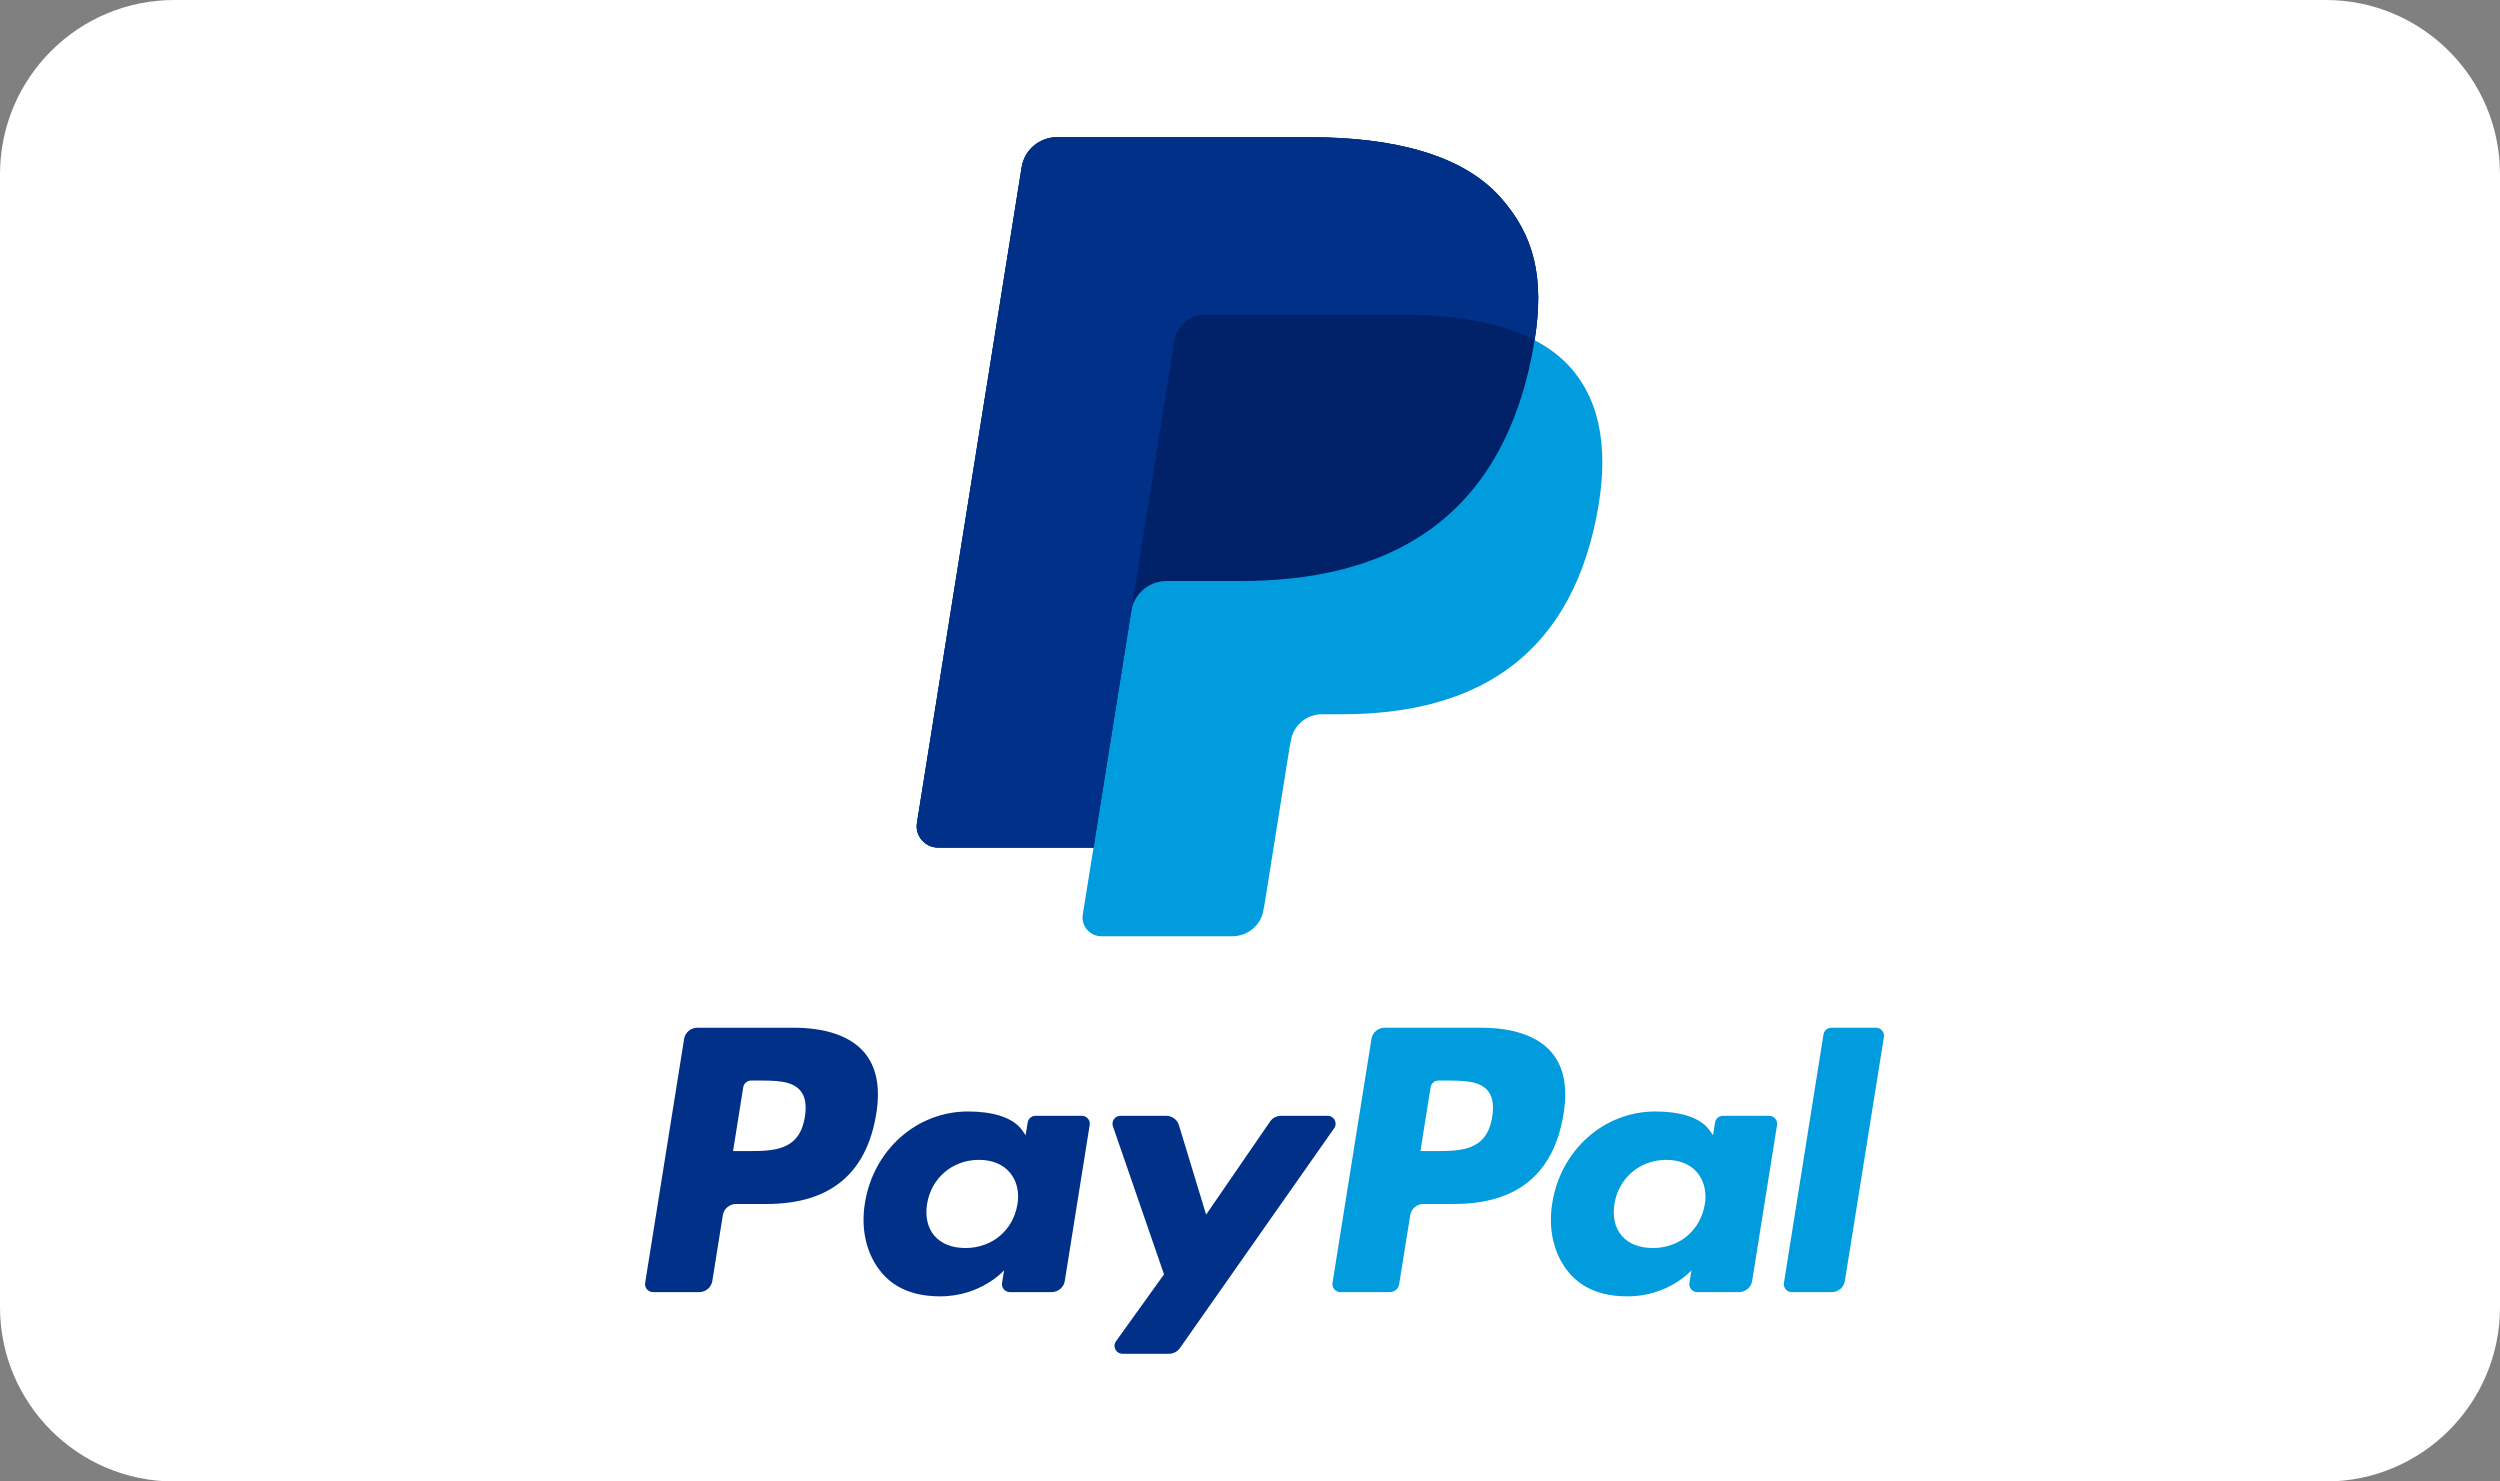
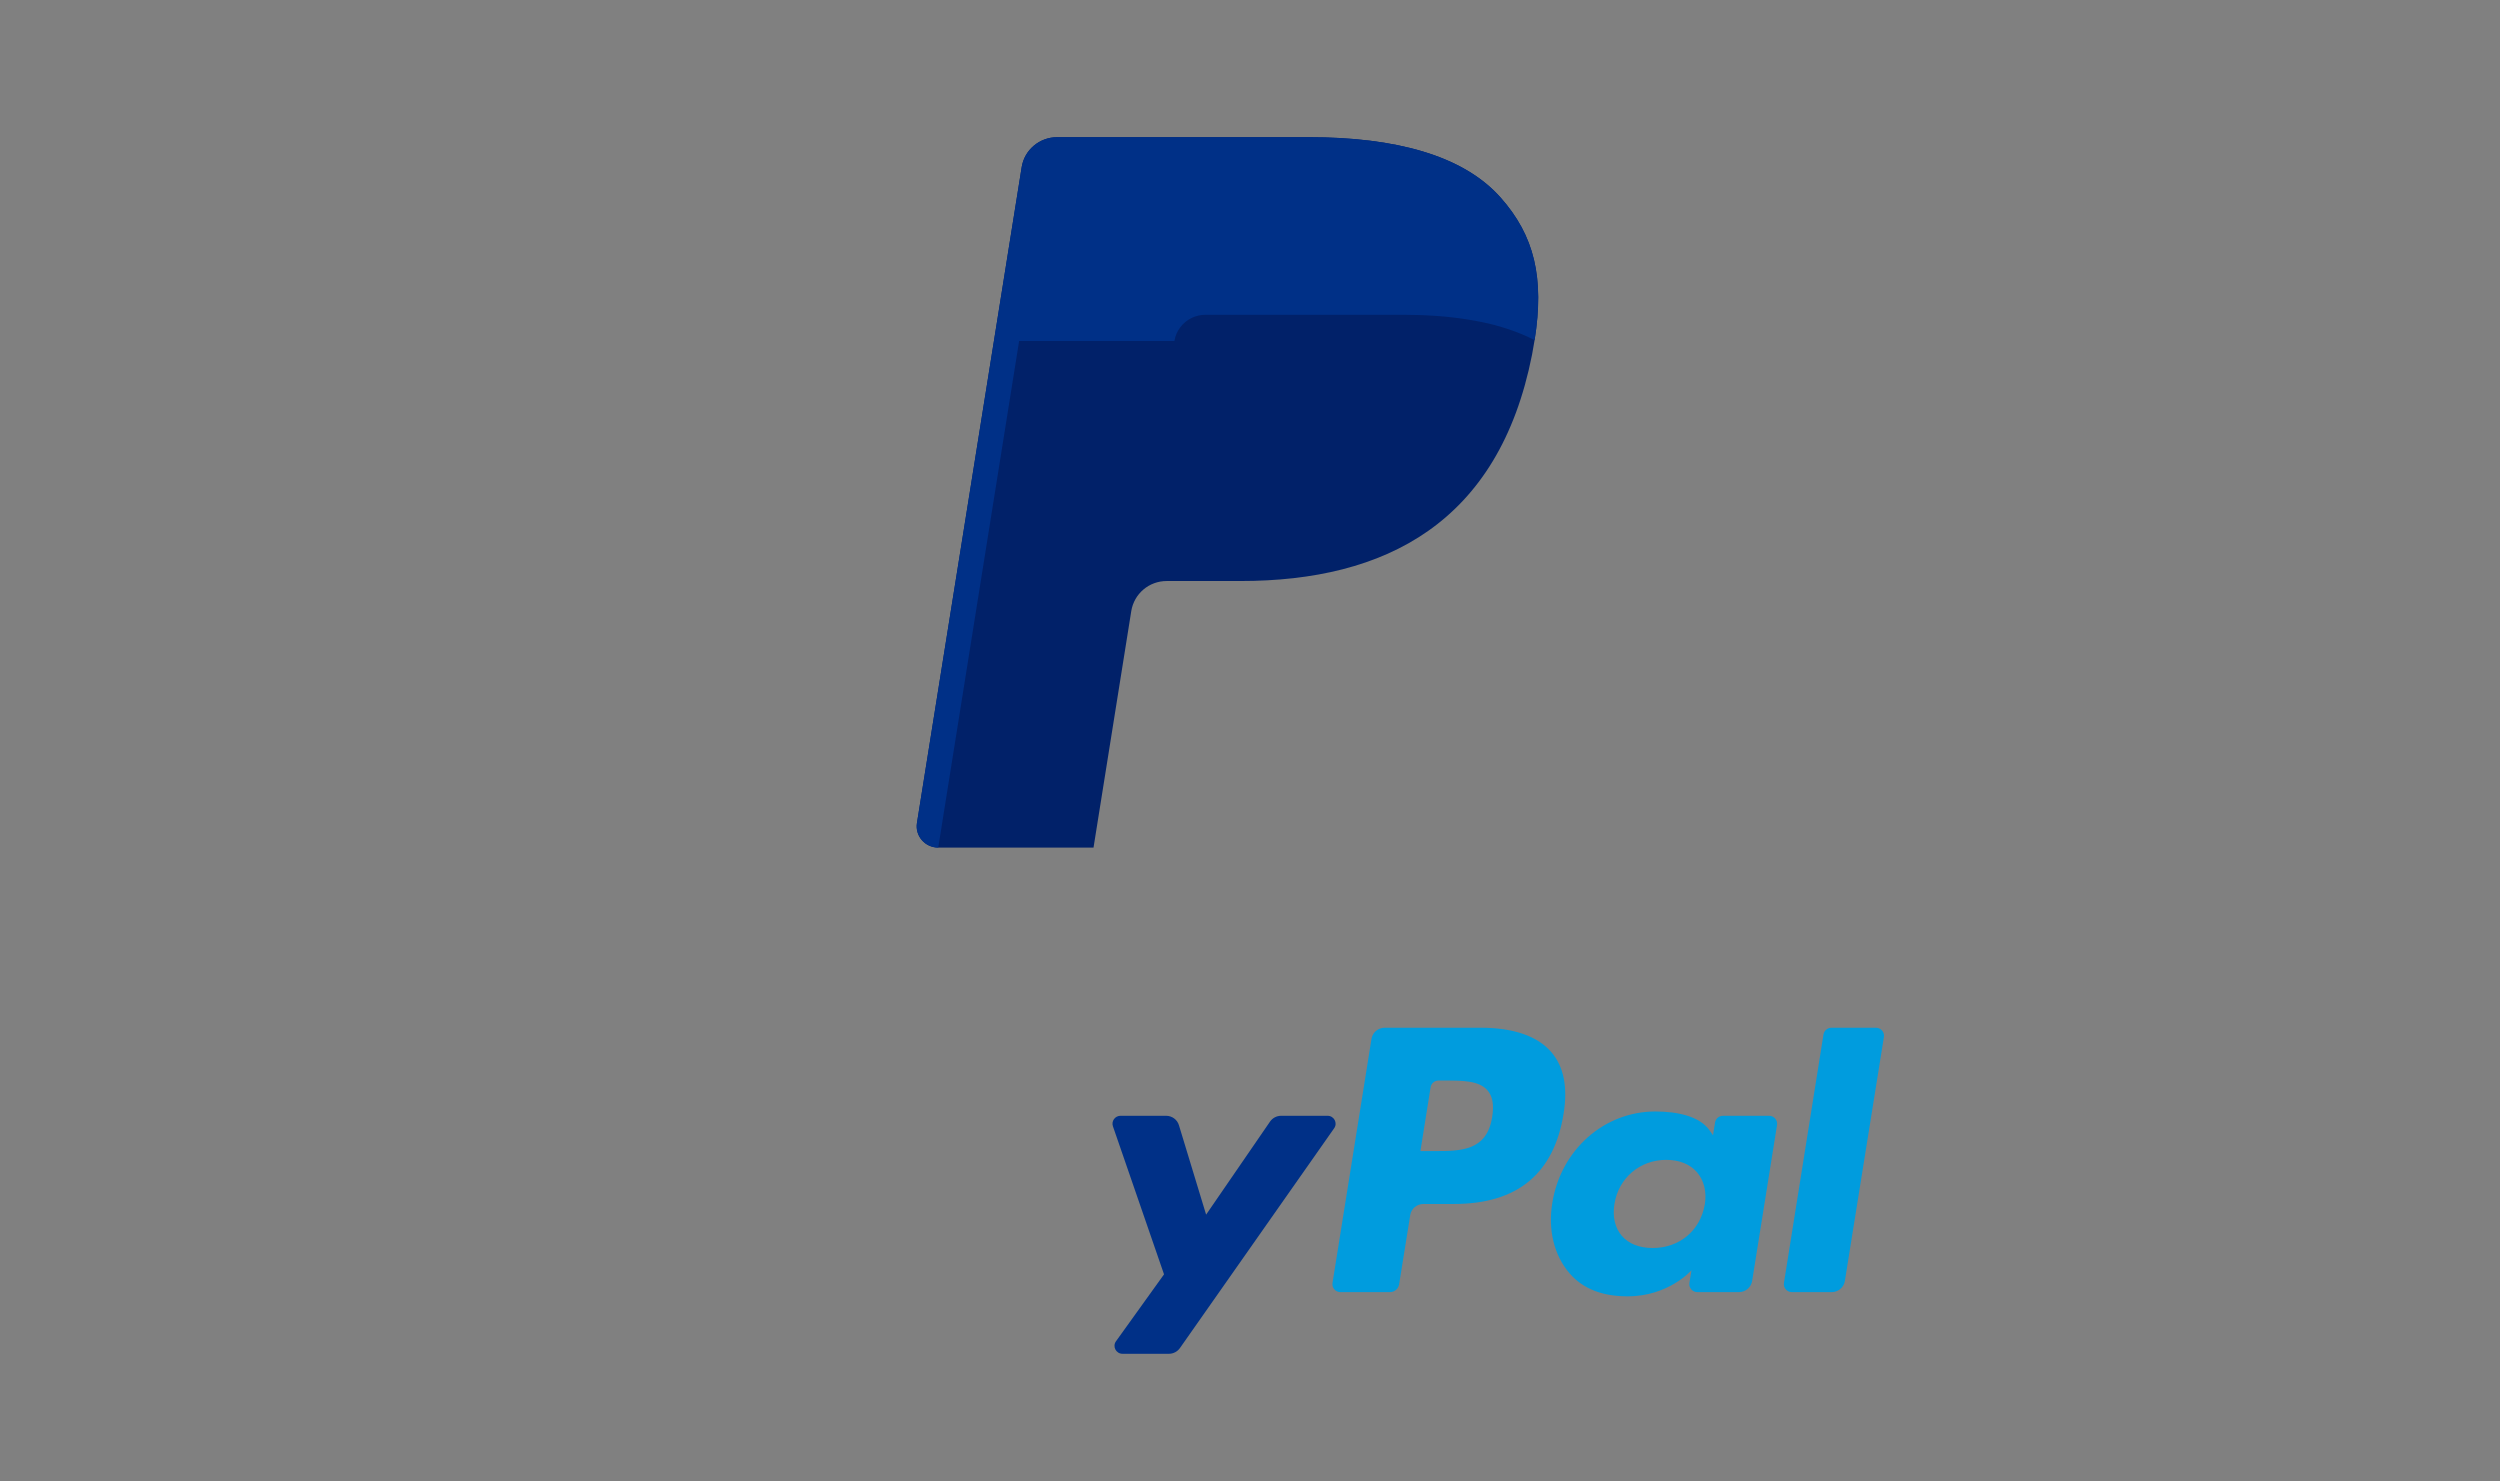
<svg xmlns="http://www.w3.org/2000/svg" width="54" height="32" viewBox="0 0 54 32">
  <rect x="0" y="0" width="54" height="32" fill="#808080" stroke="none" />
  <g fill="none" fill-rule="evenodd">
    <g fill-rule="nonzero">
      <g>
        <g>
          <g>
-             <path fill="#FFF" d="M3.765 0h46.47C52.315 0 54 1.686 54 3.765v24.47C54 30.315 52.314 32 50.235 32H3.765C1.685 32 0 30.314 0 28.235V3.765C0 1.685 1.686 0 3.765 0z" transform="translate(-731, -413) translate(137, 397) translate(28, 16) translate(566, 0)" />
            <g>
              <path fill="#009CDE" d="M18.058 0h-2.082c-.142 0-.263.103-.285.241l-.842 5.272c-.017.104.065.198.171.198h1.068c.1 0 .185-.071.2-.168l.24-1.495c.021-.139.142-.241.285-.241h.658c1.372 0 2.163-.655 2.37-1.954.093-.568.004-1.015-.266-1.327C19.28.182 18.755 0 18.058 0zm.24 1.926c-.113.738-.684.738-1.236.738h-.314l.22-1.378c.013-.084.086-.145.171-.145h.144c.376 0 .73 0 .914.212.11.126.143.313.101.573z" transform="translate(-731, -413) translate(137, 397) translate(28, 16) translate(566, 0) translate(13.933, 22.199)" />
-               <path fill="#003087" d="M3.211 0H1.13C.987 0 .866.103.844.241L.002 5.513c-.016.104.065.198.172.198h.993c.143 0 .264-.102.286-.24l.227-1.423c.023-.139.144-.241.286-.241h.659c1.37 0 2.162-.655 2.37-1.954.092-.568.003-1.015-.266-1.327C4.432.182 3.908 0 3.21 0zm.24 1.926c-.113.738-.684.738-1.236.738h-.314l.22-1.378c.014-.084.086-.145.172-.145h.144c.376 0 .73 0 .913.212.11.126.143.313.102.573zM9.433 1.902h-.997c-.085 0-.158.061-.171.145l-.044.275-.07-.1c-.215-.31-.696-.413-1.177-.413-1.1 0-2.041.824-2.225 1.98-.095.577.04 1.128.371 1.513.304.354.739.5 1.256.5.887 0 1.38-.563 1.38-.563l-.045.274c-.016.104.065.198.171.198h.898c.142 0 .264-.102.286-.24l.538-3.37c.017-.105-.064-.199-.171-.199zm-1.39 1.916c-.095.563-.548.94-1.124.94-.29 0-.52-.092-.67-.265-.147-.173-.202-.419-.156-.692.09-.557.55-.947 1.118-.947.283 0 .512.092.664.268.153.177.213.424.169.696z" transform="translate(-731, -413) translate(137, 397) translate(28, 16) translate(566, 0) translate(13.933, 22.199)" />
              <path fill="#009CDE" d="M24.28 1.902h-.997c-.085 0-.158.061-.171.145l-.044.275-.07-.1c-.215-.31-.696-.413-1.177-.413-1.101 0-2.042.824-2.225 1.98-.095.577.04 1.128.371 1.513.304.354.738.5 1.256.5.887 0 1.38-.563 1.38-.563l-.045.274c-.017.104.065.198.171.198h.898c.142 0 .263-.102.286-.24l.538-3.37c.017-.105-.065-.199-.171-.199zm-1.39 1.916c-.096.563-.548.94-1.124.94-.29 0-.521-.092-.67-.265-.147-.173-.203-.419-.156-.692.09-.557.55-.947 1.117-.947.283 0 .513.092.665.268.152.177.213.424.169.696z" transform="translate(-731, -413) translate(137, 397) translate(28, 16) translate(566, 0) translate(13.933, 22.199)" />
              <path fill="#003087" d="M14.742 1.902H13.74c-.096 0-.186.047-.24.125l-1.381 2.01-.587-1.931c-.036-.121-.149-.204-.277-.204h-.984c-.12 0-.203.116-.165.227l1.104 3.198-1.038 1.446c-.081.113.001.27.142.27h1.001c.095 0 .183-.046.238-.123l3.332-4.749c.08-.114-.003-.269-.143-.269z" transform="translate(-731, -413) translate(137, 397) translate(28, 16) translate(566, 0) translate(13.933, 22.199)" />
              <path fill="#009CDE" d="M25.454.145L24.6 5.513c-.017.104.065.198.172.198h.859c.142 0 .263-.102.285-.24L26.76.197C26.775.094 26.694 0 26.588 0h-.962c-.085 0-.158.062-.172.145z" transform="translate(-731, -413) translate(137, 397) translate(28, 16) translate(566, 0) translate(13.933, 22.199)" />
            </g>
            <g>
-               <path fill="#009CDE" d="M13.347 4.385c.213-1.343-.001-2.256-.737-3.084C11.8.391 10.338 0 8.467 0H3.035c-.382 0-.708.275-.767.648L.006 14.813c-.045.28.174.532.46.532H3.82l-.232 1.45c-.04.244.153.465.403.465h2.827c.334 0 .62-.24.672-.566l.027-.142.532-3.335.035-.184c.052-.327.337-.568.671-.568h.423c2.738 0 4.882-1.098 5.508-4.276.262-1.327.127-2.436-.565-3.215-.21-.235-.47-.43-.774-.589" transform="translate(-731, -413) translate(137, 397) translate(28, 16) translate(566, 0) translate(19.8, 2.963)" />
              <path fill="#012169" d="M13.347 4.385c.213-1.343-.001-2.256-.737-3.084C11.8.391 10.338 0 8.467 0H3.035c-.382 0-.708.275-.767.648L.006 14.813c-.045.28.174.532.46.532H3.82l.842-5.275-.026.165c.06-.373.382-.648.765-.648h1.594c3.13 0 5.58-1.256 6.297-4.888.02-.107.039-.21.055-.314" transform="translate(-731, -413) translate(137, 397) translate(28, 16) translate(566, 0) translate(19.8, 2.963)" />
-               <path fill="#003087" d="M5.567 4.403c.036-.224.182-.408.378-.501.089-.042.189-.066.294-.066h4.258c.504 0 .974.033 1.404.102.123.02.243.041.359.067.116.025.229.053.338.085.055.016.108.032.161.05.212.07.409.15.589.245.213-1.343-.001-2.256-.737-3.084C11.801.391 10.338 0 8.467 0H3.035c-.382 0-.708.275-.767.648L.006 14.813c-.045.28.174.532.46.532H3.82l.842-5.275.905-5.667z" transform="translate(-731, -413) translate(137, 397) translate(28, 16) translate(566, 0) translate(19.8, 2.963)" />
+               <path fill="#003087" d="M5.567 4.403c.036-.224.182-.408.378-.501.089-.042.189-.066.294-.066h4.258c.504 0 .974.033 1.404.102.123.02.243.041.359.067.116.025.229.053.338.085.055.016.108.032.161.05.212.07.409.15.589.245.213-1.343-.001-2.256-.737-3.084C11.801.391 10.338 0 8.467 0H3.035c-.382 0-.708.275-.767.648L.006 14.813c-.045.28.174.532.46.532l.842-5.275.905-5.667z" transform="translate(-731, -413) translate(137, 397) translate(28, 16) translate(566, 0) translate(19.8, 2.963)" />
            </g>
          </g>
        </g>
      </g>
    </g>
  </g>
</svg>